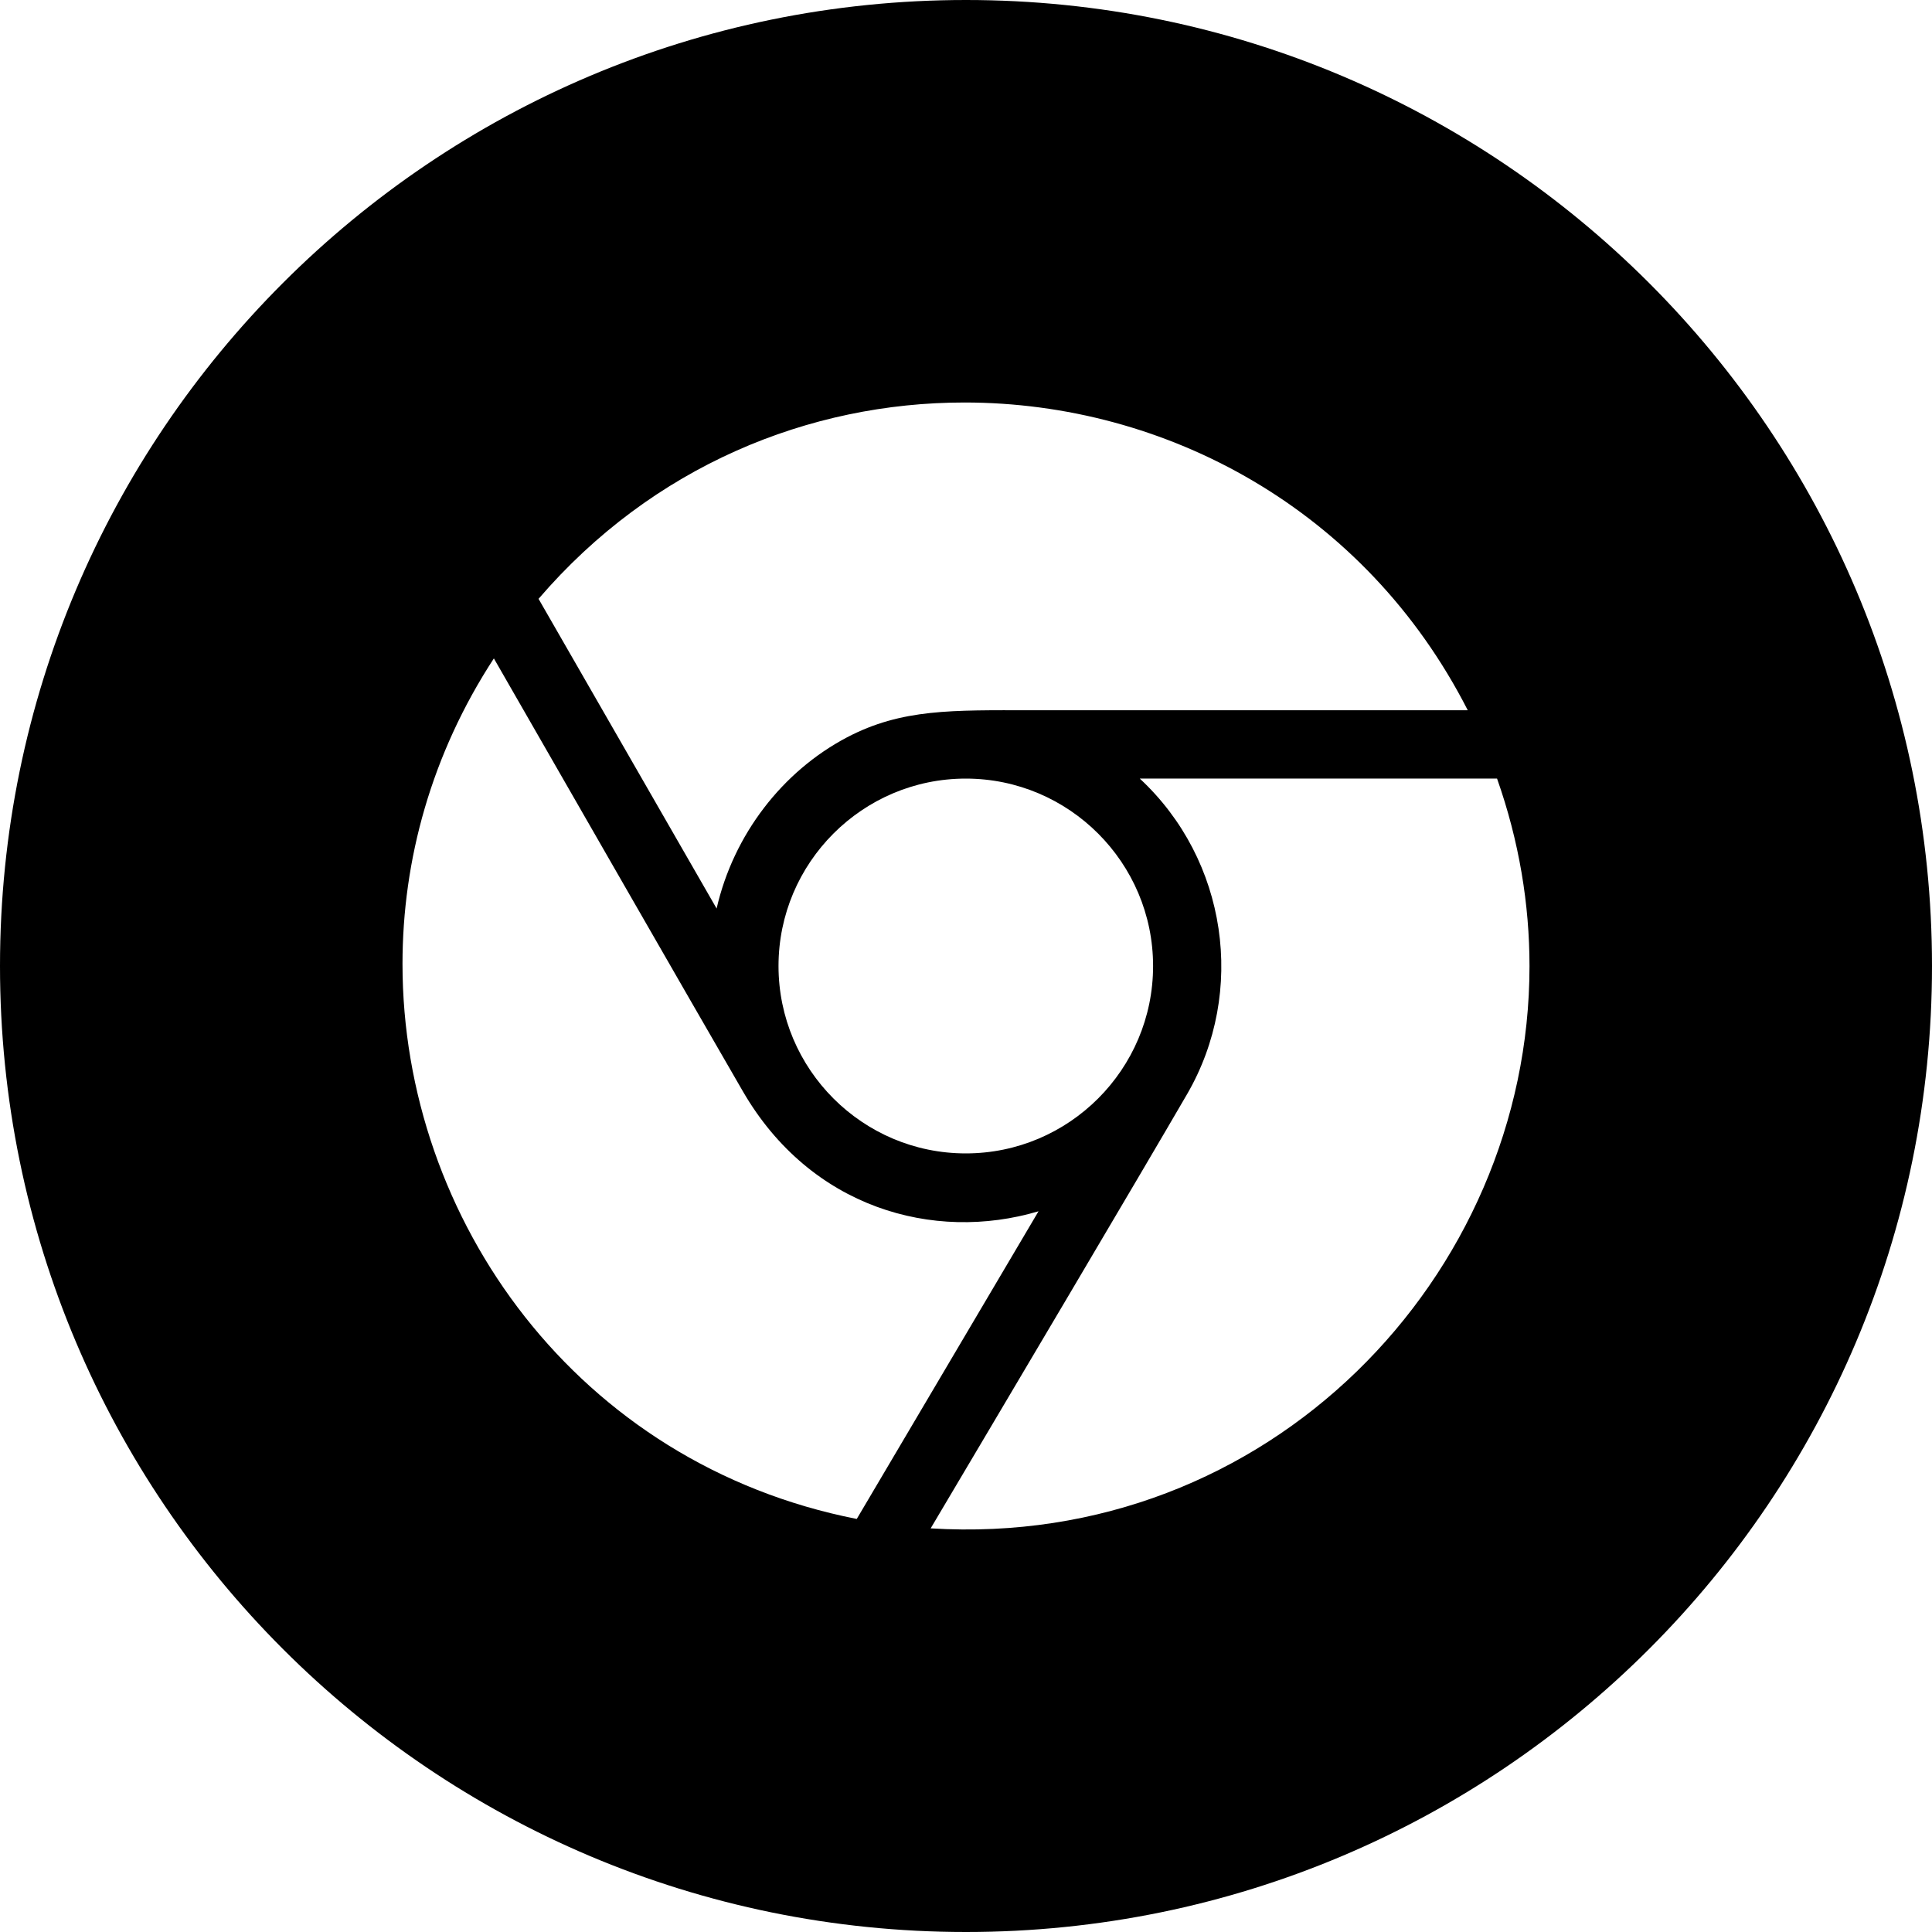
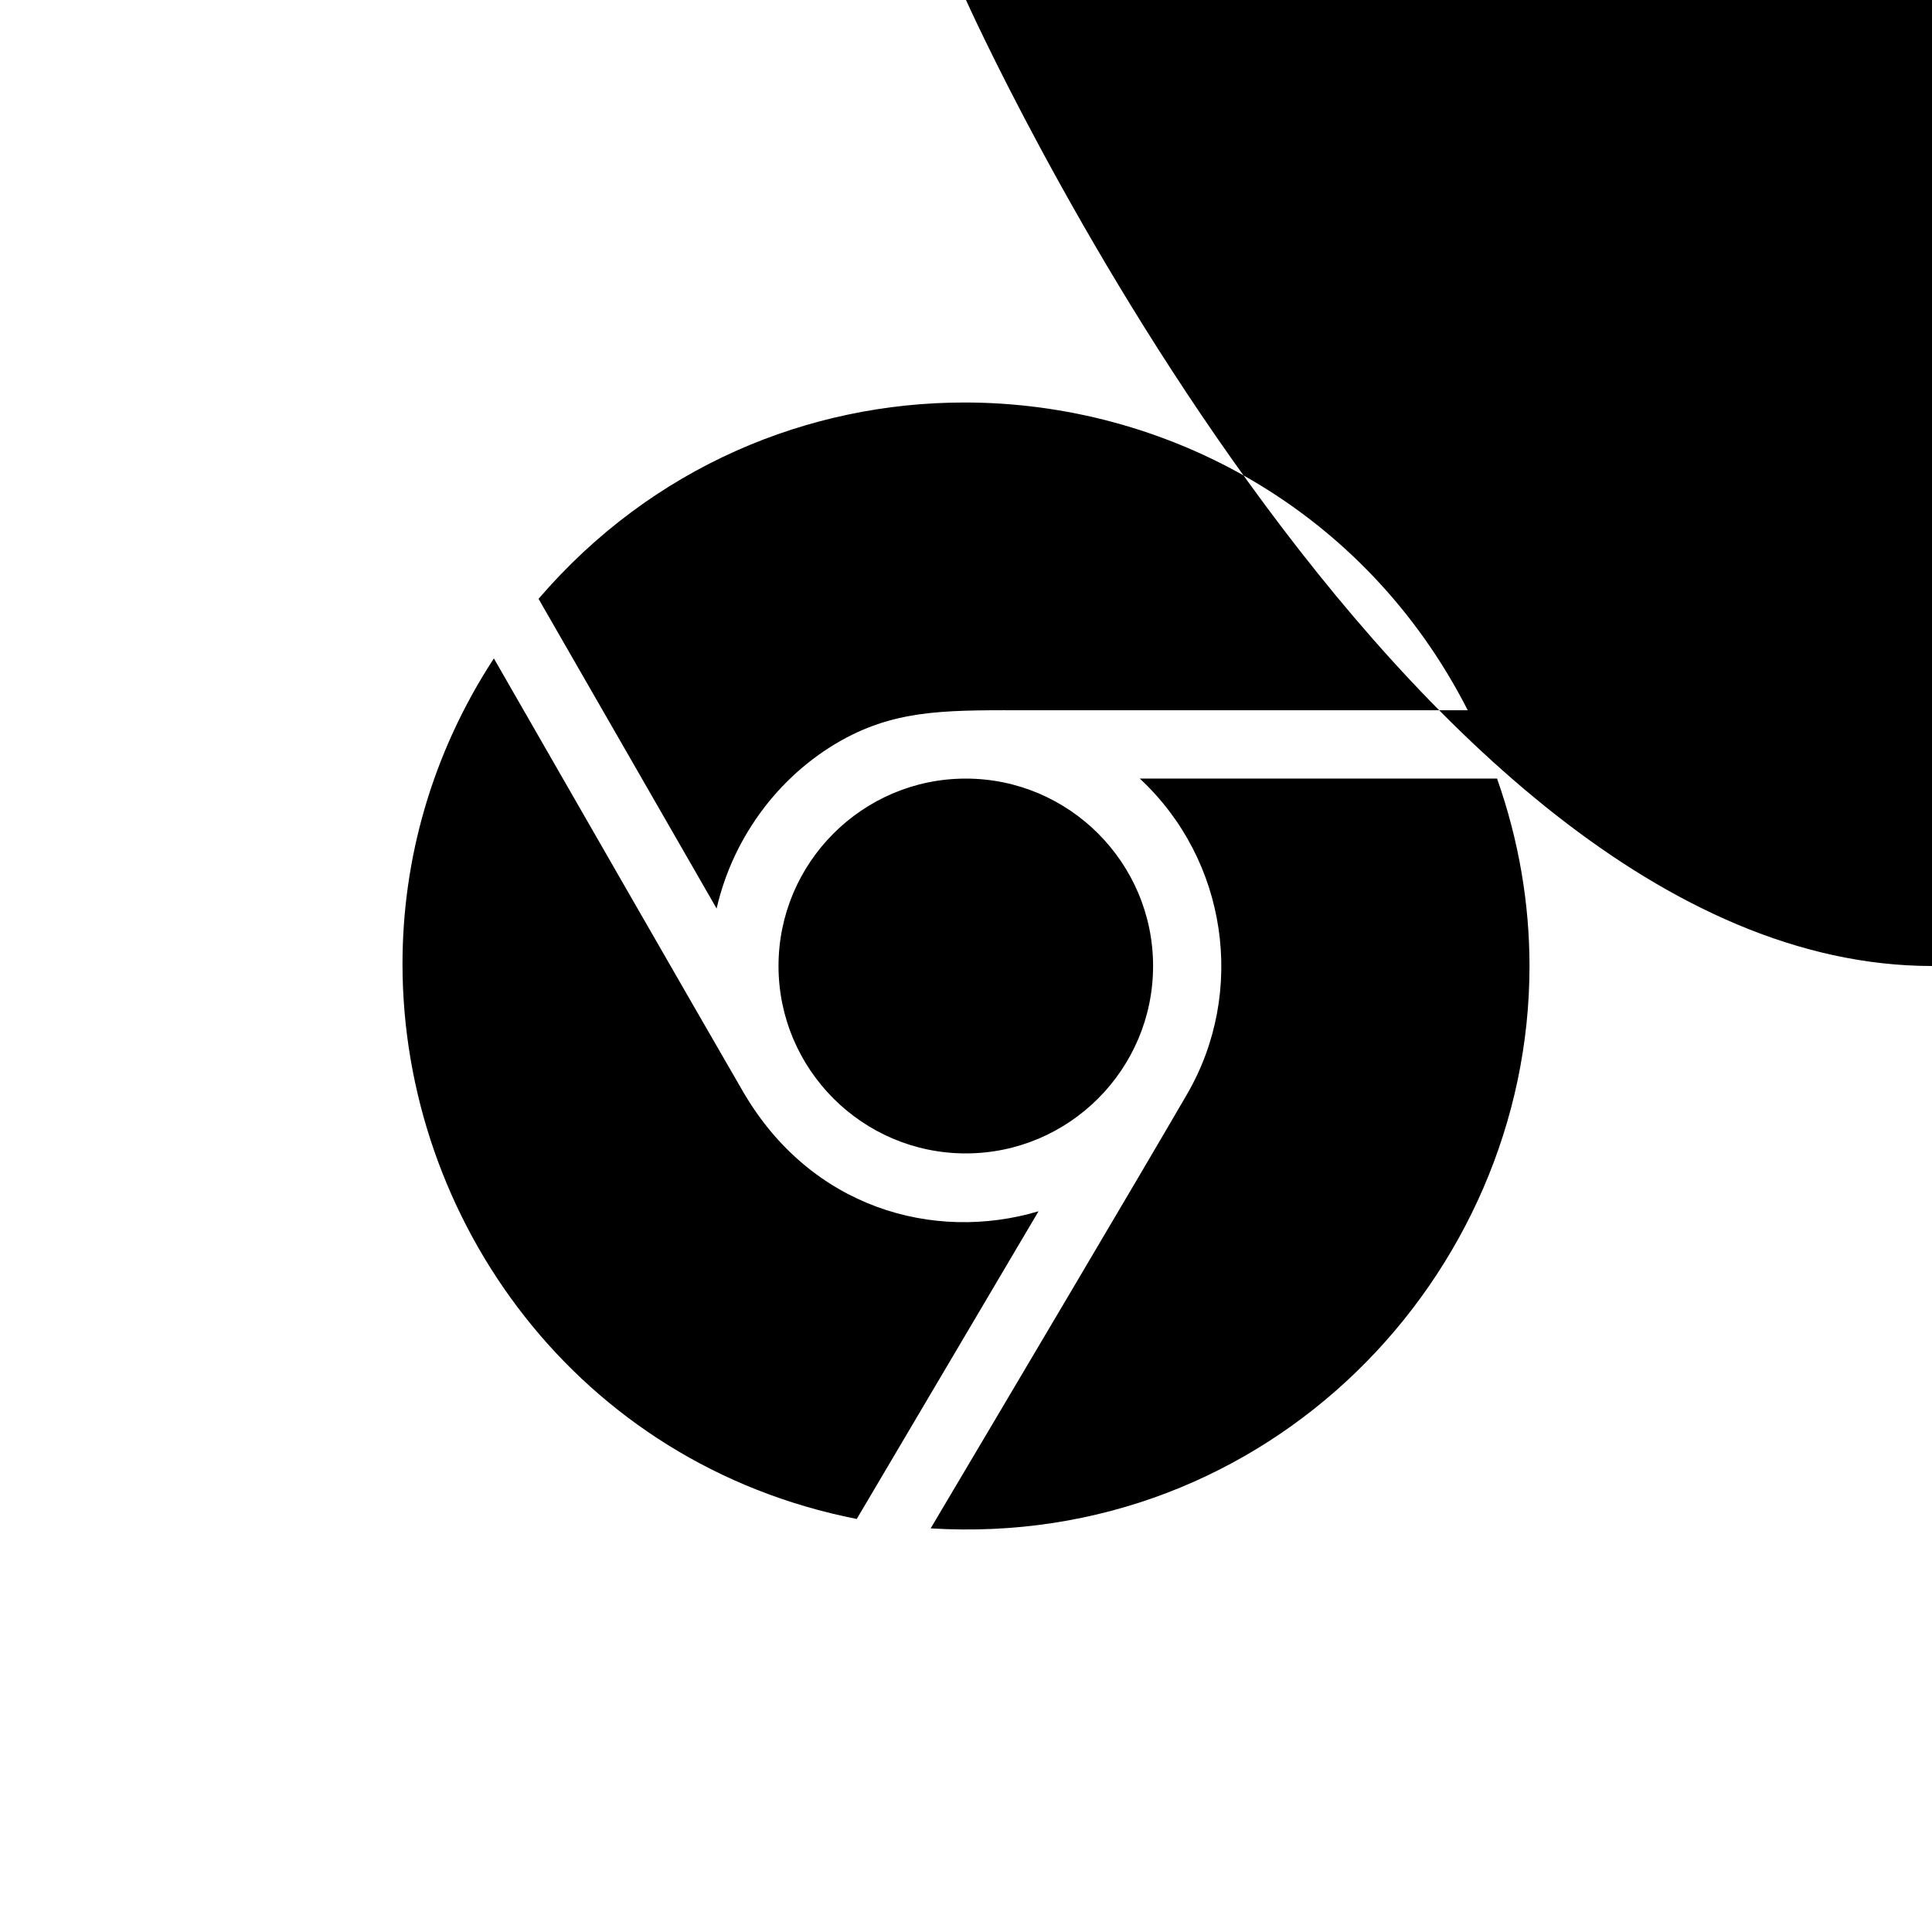
<svg xmlns="http://www.w3.org/2000/svg" width="24" height="24" viewBox="0 0 24 24">
-   <path d="M12 0c-6.627 0-12 5.373-12 12s5.373 12 12 12 12-5.373 12-12-5.373-12-12-12zm-.019 5c2.502 0 4.979 1.326 6.252 3.823h-5.421c-.977 0-1.607-.022-2.291.337-.801.422-1.408 1.206-1.619 2.126l-2.212-3.847c1.417-1.65 3.362-2.439 5.291-2.439zm2.343 7c0 1.284-1.044 2.328-2.327 2.328-1.282 0-2.326-1.044-2.326-2.328 0-1.283 1.044-2.328 2.326-2.328 1.283 0 2.327 1.045 2.327 2.328zm-9.324-.025c0-1.292.359-2.606 1.135-3.796.768 1.337 2.456 4.278 3.095 5.381.838 1.444 2.365 1.875 3.671 1.487l-2.258 3.822c-3.469-.682-5.643-3.717-5.643-6.894zm6.561 7.011c.859-1.448 2.631-4.438 3.186-5.395.736-1.27.5-2.908-.588-3.919h4.438c.275.779.403 1.564.403 2.33 0 3.857-3.245 7.243-7.439 6.984z" />
+   <path d="M12 0s5.373 12 12 12 12-5.373 12-12-5.373-12-12-12zm-.019 5c2.502 0 4.979 1.326 6.252 3.823h-5.421c-.977 0-1.607-.022-2.291.337-.801.422-1.408 1.206-1.619 2.126l-2.212-3.847c1.417-1.65 3.362-2.439 5.291-2.439zm2.343 7c0 1.284-1.044 2.328-2.327 2.328-1.282 0-2.326-1.044-2.326-2.328 0-1.283 1.044-2.328 2.326-2.328 1.283 0 2.327 1.045 2.327 2.328zm-9.324-.025c0-1.292.359-2.606 1.135-3.796.768 1.337 2.456 4.278 3.095 5.381.838 1.444 2.365 1.875 3.671 1.487l-2.258 3.822c-3.469-.682-5.643-3.717-5.643-6.894zm6.561 7.011c.859-1.448 2.631-4.438 3.186-5.395.736-1.27.5-2.908-.588-3.919h4.438c.275.779.403 1.564.403 2.33 0 3.857-3.245 7.243-7.439 6.984z" />
</svg>